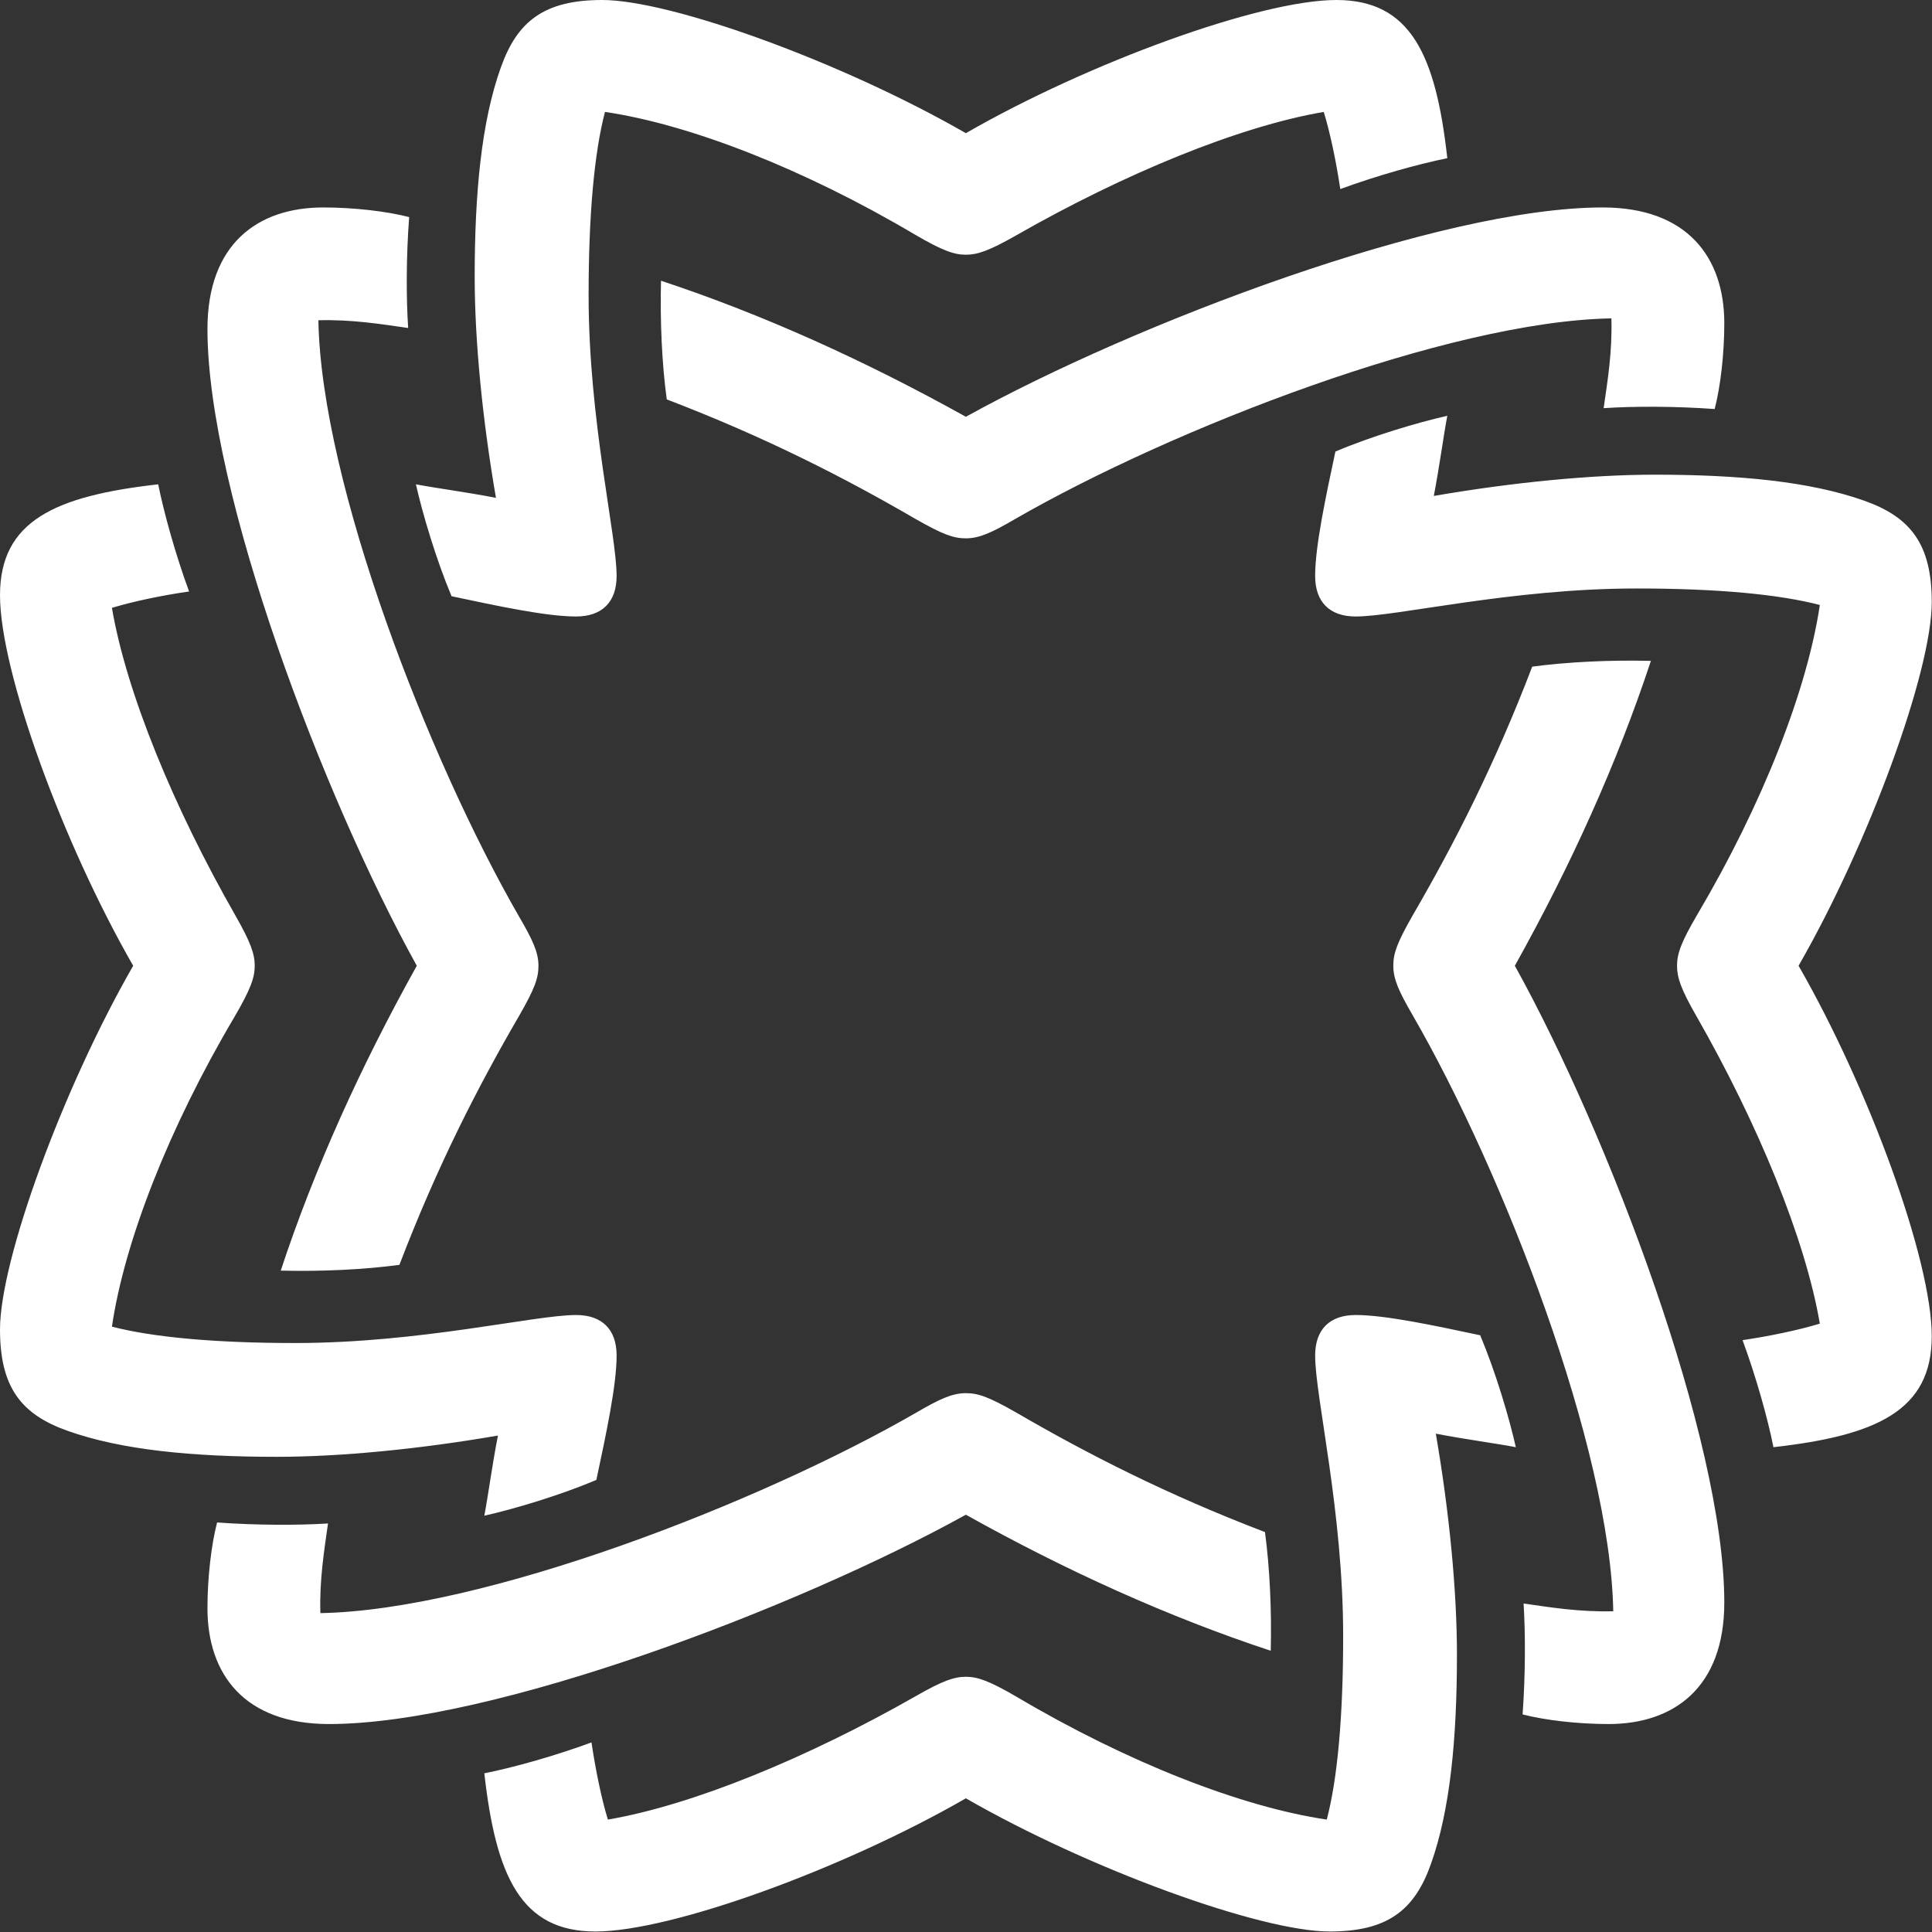
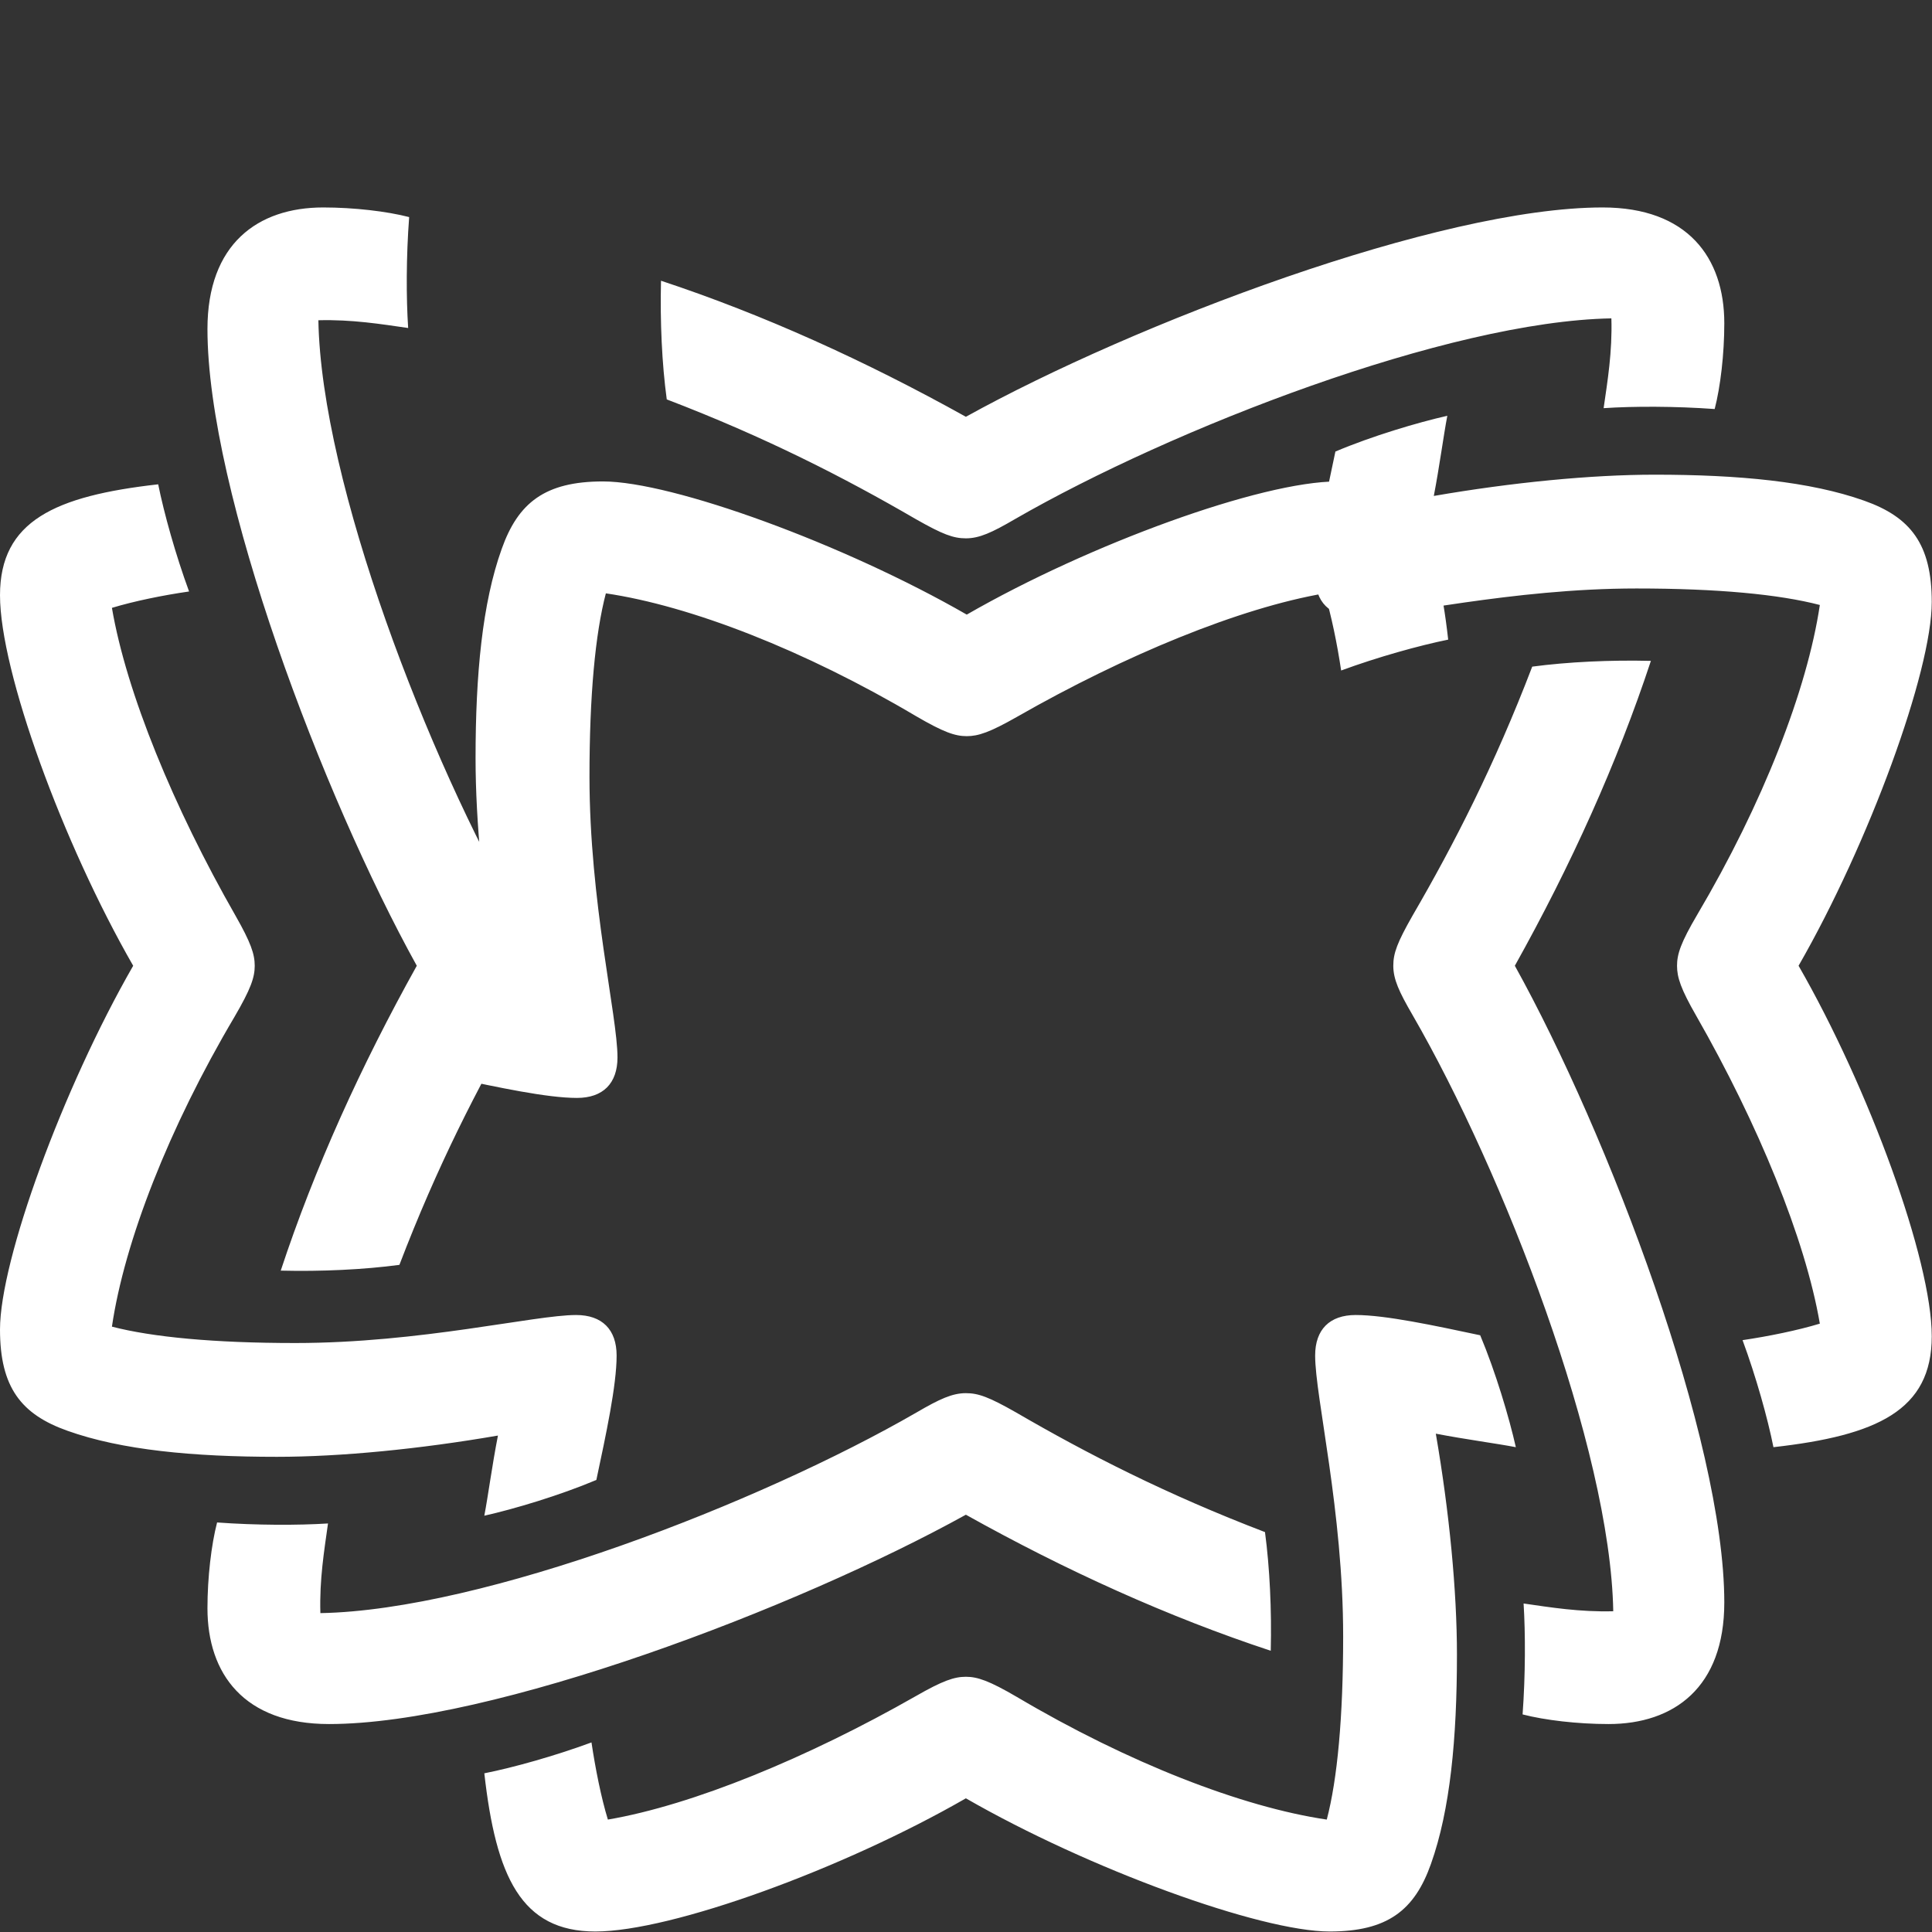
<svg xmlns="http://www.w3.org/2000/svg" version="1.2" viewBox="0 0 1545 1545" width="1545" height="1545">
  <rect x="0" y="0" width="1545" height="1545" fill="#333333" stroke="none" />
  <title>download (15)-svg</title>
  <style>
		.s0 { fill: #ffffff } 
	</style>
  <g id="Layer">
-     <path id="WaFd_symbol" class="s0" d="m772.4 1211.3c-135.1 74.8-378.9 167.4-509.3 167.4-67.9 0-97.2-40.1-97.2-92.6 0-24.6 3.1-50.9 7.7-68.6 31.6 2.3 64.8 2.3 88.7 0.8-3 21.6-6.9 44.7-6.1 71.7 130.4-2.3 351.1-87.9 476.8-160.5 18.5-10.8 28.6-15.4 39.4-15.4 10 0 18.5 3.1 40.1 15.4 57.1 33.2 120.4 65.6 199.1 95.7 3.8 28.5 5.4 62.5 4.6 94.9-81.8-27-163.6-64-243.8-108.8zm439.8-54c-16.2-3.1-40.1-6.2-64-10.8 10.8 62.5 16.9 125.8 16.9 176.7 0 67.1-5.4 124.2-20.8 167.4-13.1 37-34.7 54-81 54-55.6 0-192.9-50.1-290.9-106.5-98 56.4-235.4 106.5-296.3 106.5-59.4 0-79.5-44-88.8-126.5 23.2-4.6 56.4-13.9 85.7-24.7 3.1 20.8 7.7 44 13.1 61.7 67.9-11.6 159.7-49.4 246.2-98.7 21.6-12.4 30.8-15.5 40.1-15.5 9.2 0 18.5 3.1 40.9 16.2 88.7 52.5 179.8 88 247.7 98 8.5-32.4 13.1-81.8 13.1-146.6 0-100.3-22.4-191.3-22.4-224.5 0-20.8 11.6-32.4 32.4-32.4 23.9 0 63.3 8.5 99.6 16.2 12.3 29.3 23.1 65.6 28.5 89.5zm-0.8-385c74.9 135 167.5 378.8 167.5 509.2 0 67.9-40.2 97.2-92.6 97.2-24.7 0-51-3.1-68.7-7.7 2.3-31.6 2.3-64.8 0.8-88.7 21.6 3.1 44.7 6.9 71.7 6.2-2.3-130.4-87.9-351.1-160.5-476.8-10.8-18.6-15.4-28.6-15.4-39.4 0-10 3.1-18.5 15.4-40.1 33.2-57.1 65.6-120.4 95.7-199.1 28.6-3.8 62.5-5.4 94.9-4.6-27 81.8-64 163.6-108.8 243.8zm-989.9 392.7c-67.2 0-124.3-5.4-167.5-20.8-37-13.1-54-34.7-54-81 0-55.6 50.2-192.9 106.5-290.9-56.3-98-106.5-235.3-106.5-296.3 0-59.4 44-79.4 126.5-88.7 4.7 23.2 13.9 56.3 24.7 85.7-20.8 3-43.9 7.7-61.7 13.1 11.6 67.9 49.4 159.7 98.8 246.1 12.3 21.6 15.4 30.8 15.4 40.1 0 9.3-3.1 18.5-16.2 40.9-52.5 88.7-88 179.8-98 247.7 32.4 8.4 81.8 13.1 146.6 13.1 100.3 0 191.4-22.4 224.6-22.4 20.8 0 32.4 11.6 32.4 32.4 0 23.9-8.5 63.3-16.2 99.5-29.4 12.4-65.6 23.2-89.6 28.6 3.1-16.2 6.2-40.1 10.9-64.1-62.5 10.8-125.8 17-176.7 17zm1216.8-392.7c56.3 98 106.5 235.3 106.5 296.3 0 59.4-44 79.4-126.6 88.7-4.6-23.1-13.9-56.3-24.7-85.6 20.9-3.1 44-7.8 61.8-13.2-11.6-67.8-49.4-159.7-98.8-246.1-12.4-21.6-15.4-30.8-15.4-40.1 0-9.3 3-18.5 16.2-40.9 52.4-88.7 87.9-179.8 98-247.6-32.5-8.5-81.8-13.2-146.6-13.2-100.4 0-191.4 22.4-224.6 22.4-20.8 0-32.4-11.6-32.4-32.4 0-23.9 8.5-63.3 16.2-99.5 29.3-12.4 65.6-23.2 89.5-28.6-3.1 16.2-6.2 40.2-10.8 64.1 62.5-10.8 125.8-17 176.7-17 67.1 0 124.2 5.4 167.5 20.8 37 13.1 54 34.7 54 81 0 55.6-50.2 192.9-106.5 290.9zm-665.9-439c135-74.8 378.8-167.4 509.2-167.4 67.9 0 97.3 40.1 97.3 92.6 0 24.7-3.1 50.9-7.7 68.6-31.7-2.3-64.9-2.3-88.8-0.7 3.1-21.6 7-44.8 6.2-71.8-130.4 2.3-351.1 88-476.9 160.5-18.5 10.8-28.5 15.4-39.3 15.4-10 0-18.5-3.1-40.1-15.4-57.1-33.2-120.4-65.6-199.1-95.7-3.9-28.5-5.4-62.5-4.6-94.9 81.7 27 163.5 64.1 243.8 108.8zm-439.1 439c-74.8-135-167.4-378.8-167.4-509.2 0-67.9 40.1-97.2 92.6-97.2 24.7 0 50.9 3.1 68.7 7.7-2.4 31.6-2.4 64.8-0.8 88.7-21.6-3.1-44.8-6.9-71.8-6.2 2.3 130.4 88 351.1 160.5 476.9 10.8 18.5 15.5 28.5 15.5 39.3 0 10-3.1 18.5-15.5 40.1-33.2 57.1-65.6 120.4-95.7 199.1-28.5 3.8-62.5 5.4-94.9 4.6 27-81.8 64.1-163.6 108.8-243.8zm-0.7-385c16.2 3.1 40.1 6.2 64 10.8-10.8-62.5-17-125.7-17-176.7 0-67.1 5.4-124.2 20.9-167.4 13.1-37 34.7-54 81-54 55.5 0 192.9 50.1 290.9 106.5 98-56.4 235.3-106.5 296.3-106.5 59.4 0 79.5 44 88.7 126.5-23.1 4.7-56.3 13.9-85.6 24.7-3.1-20.8-7.8-44-13.2-61.7-67.9 11.6-159.7 49.4-246.1 98.8-21.6 12.3-30.9 15.4-40.1 15.4-9.3 0-18.5-3.1-40.9-16.2-88.7-52.5-179.8-88-247.7-98-8.5 32.4-13.1 81.8-13.1 146.6 0 100.3 22.4 191.3 22.4 224.5 0 20.8-11.6 32.4-32.4 32.4-24 0-63.3-8.5-99.6-16.2-12.3-29.3-23.1-65.6-28.5-89.5z" />
+     <path id="WaFd_symbol" class="s0" d="m772.4 1211.3c-135.1 74.8-378.9 167.4-509.3 167.4-67.9 0-97.2-40.1-97.2-92.6 0-24.6 3.1-50.9 7.7-68.6 31.6 2.3 64.8 2.3 88.7 0.8-3 21.6-6.9 44.7-6.1 71.7 130.4-2.3 351.1-87.9 476.8-160.5 18.5-10.8 28.6-15.4 39.4-15.4 10 0 18.5 3.1 40.1 15.4 57.1 33.2 120.4 65.6 199.1 95.7 3.8 28.5 5.4 62.5 4.6 94.9-81.8-27-163.6-64-243.8-108.8zm439.8-54c-16.2-3.1-40.1-6.2-64-10.8 10.8 62.5 16.9 125.8 16.9 176.7 0 67.1-5.4 124.2-20.8 167.4-13.1 37-34.7 54-81 54-55.6 0-192.9-50.1-290.9-106.5-98 56.4-235.4 106.5-296.3 106.5-59.4 0-79.5-44-88.8-126.5 23.2-4.6 56.4-13.9 85.7-24.7 3.1 20.8 7.7 44 13.1 61.7 67.9-11.6 159.7-49.4 246.2-98.7 21.6-12.4 30.8-15.5 40.1-15.5 9.2 0 18.5 3.1 40.9 16.2 88.7 52.5 179.8 88 247.7 98 8.5-32.4 13.1-81.8 13.1-146.6 0-100.3-22.4-191.3-22.4-224.5 0-20.8 11.6-32.4 32.4-32.4 23.9 0 63.3 8.5 99.6 16.2 12.3 29.3 23.1 65.6 28.5 89.5zm-0.8-385c74.9 135 167.5 378.8 167.5 509.2 0 67.9-40.2 97.2-92.6 97.2-24.7 0-51-3.1-68.7-7.7 2.3-31.6 2.3-64.8 0.8-88.7 21.6 3.1 44.7 6.9 71.7 6.2-2.3-130.4-87.9-351.1-160.5-476.8-10.8-18.6-15.4-28.6-15.4-39.4 0-10 3.1-18.5 15.4-40.1 33.2-57.1 65.6-120.4 95.7-199.1 28.6-3.8 62.5-5.4 94.9-4.6-27 81.8-64 163.6-108.8 243.8zm-989.9 392.7c-67.2 0-124.3-5.4-167.5-20.8-37-13.1-54-34.7-54-81 0-55.6 50.2-192.9 106.5-290.9-56.3-98-106.5-235.3-106.5-296.3 0-59.4 44-79.4 126.5-88.7 4.7 23.2 13.9 56.3 24.7 85.7-20.8 3-43.9 7.7-61.7 13.1 11.6 67.9 49.4 159.7 98.8 246.1 12.3 21.6 15.4 30.8 15.4 40.1 0 9.3-3.1 18.5-16.2 40.9-52.5 88.7-88 179.8-98 247.7 32.4 8.4 81.8 13.1 146.6 13.1 100.3 0 191.4-22.4 224.6-22.4 20.8 0 32.4 11.6 32.4 32.4 0 23.9-8.5 63.3-16.2 99.5-29.4 12.4-65.6 23.2-89.6 28.6 3.1-16.2 6.2-40.1 10.9-64.1-62.5 10.8-125.8 17-176.7 17zm1216.8-392.7c56.3 98 106.5 235.3 106.5 296.3 0 59.4-44 79.4-126.6 88.7-4.6-23.1-13.9-56.3-24.7-85.6 20.9-3.1 44-7.8 61.8-13.2-11.6-67.8-49.4-159.7-98.8-246.1-12.4-21.6-15.4-30.8-15.4-40.1 0-9.3 3-18.5 16.2-40.9 52.4-88.7 87.9-179.8 98-247.6-32.5-8.5-81.8-13.2-146.6-13.2-100.4 0-191.4 22.4-224.6 22.4-20.8 0-32.4-11.6-32.4-32.4 0-23.9 8.5-63.3 16.2-99.5 29.3-12.4 65.6-23.2 89.5-28.6-3.1 16.2-6.2 40.2-10.8 64.1 62.5-10.8 125.8-17 176.7-17 67.1 0 124.2 5.4 167.5 20.8 37 13.1 54 34.7 54 81 0 55.6-50.2 192.9-106.5 290.9zm-665.9-439c135-74.8 378.8-167.4 509.2-167.4 67.9 0 97.3 40.1 97.3 92.6 0 24.7-3.1 50.9-7.7 68.6-31.7-2.3-64.9-2.3-88.8-0.7 3.1-21.6 7-44.8 6.2-71.8-130.4 2.3-351.1 88-476.9 160.5-18.5 10.8-28.5 15.4-39.3 15.4-10 0-18.5-3.1-40.1-15.4-57.1-33.2-120.4-65.6-199.1-95.7-3.9-28.5-5.4-62.5-4.6-94.9 81.7 27 163.5 64.1 243.8 108.8zm-439.1 439c-74.8-135-167.4-378.8-167.4-509.2 0-67.9 40.1-97.2 92.6-97.2 24.7 0 50.9 3.1 68.7 7.7-2.4 31.6-2.4 64.8-0.8 88.7-21.6-3.1-44.8-6.9-71.8-6.2 2.3 130.4 88 351.1 160.5 476.9 10.8 18.5 15.5 28.5 15.5 39.3 0 10-3.1 18.5-15.5 40.1-33.2 57.1-65.6 120.4-95.7 199.1-28.5 3.8-62.5 5.4-94.9 4.6 27-81.8 64.1-163.6 108.8-243.8zc16.2 3.1 40.1 6.2 64 10.8-10.8-62.5-17-125.7-17-176.7 0-67.1 5.4-124.2 20.9-167.4 13.1-37 34.7-54 81-54 55.5 0 192.9 50.1 290.9 106.5 98-56.4 235.3-106.5 296.3-106.5 59.4 0 79.5 44 88.7 126.5-23.1 4.7-56.3 13.9-85.6 24.7-3.1-20.8-7.8-44-13.2-61.7-67.9 11.6-159.7 49.4-246.1 98.8-21.6 12.3-30.9 15.4-40.1 15.4-9.3 0-18.5-3.1-40.9-16.2-88.7-52.5-179.8-88-247.7-98-8.5 32.4-13.1 81.8-13.1 146.6 0 100.3 22.4 191.3 22.4 224.5 0 20.8-11.6 32.4-32.4 32.4-24 0-63.3-8.5-99.6-16.2-12.3-29.3-23.1-65.6-28.5-89.5z" />
  </g>
</svg>